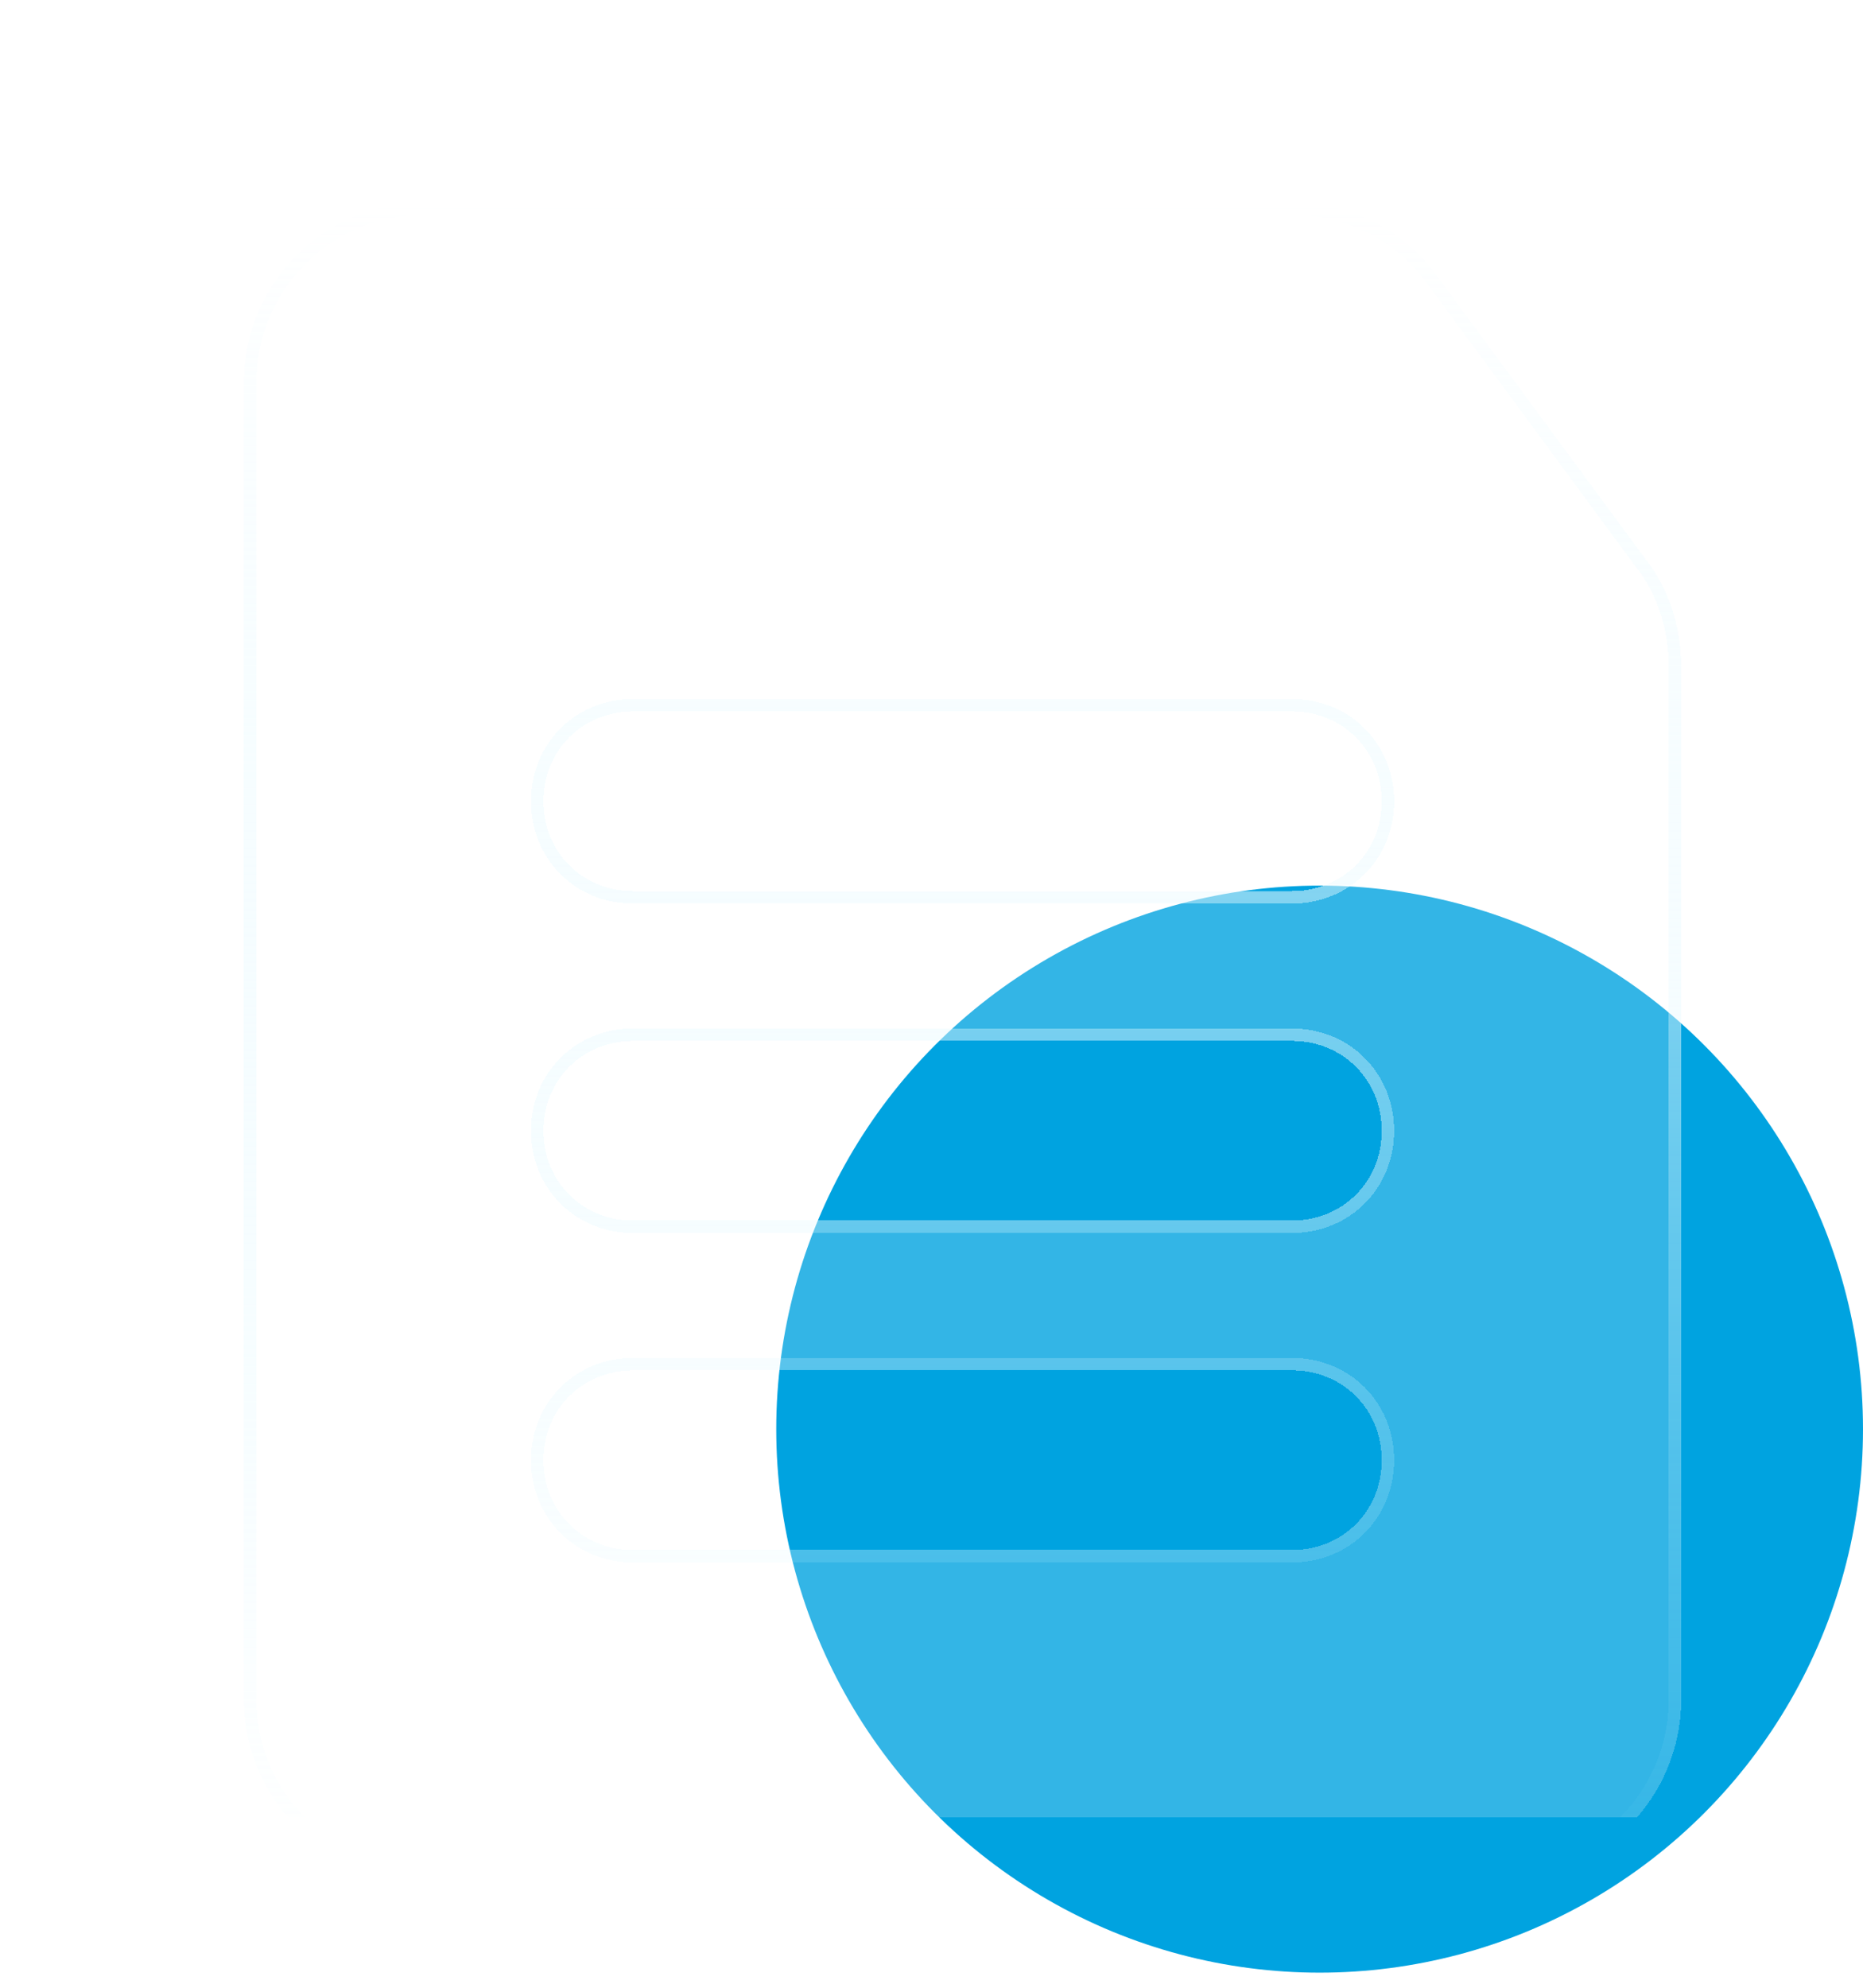
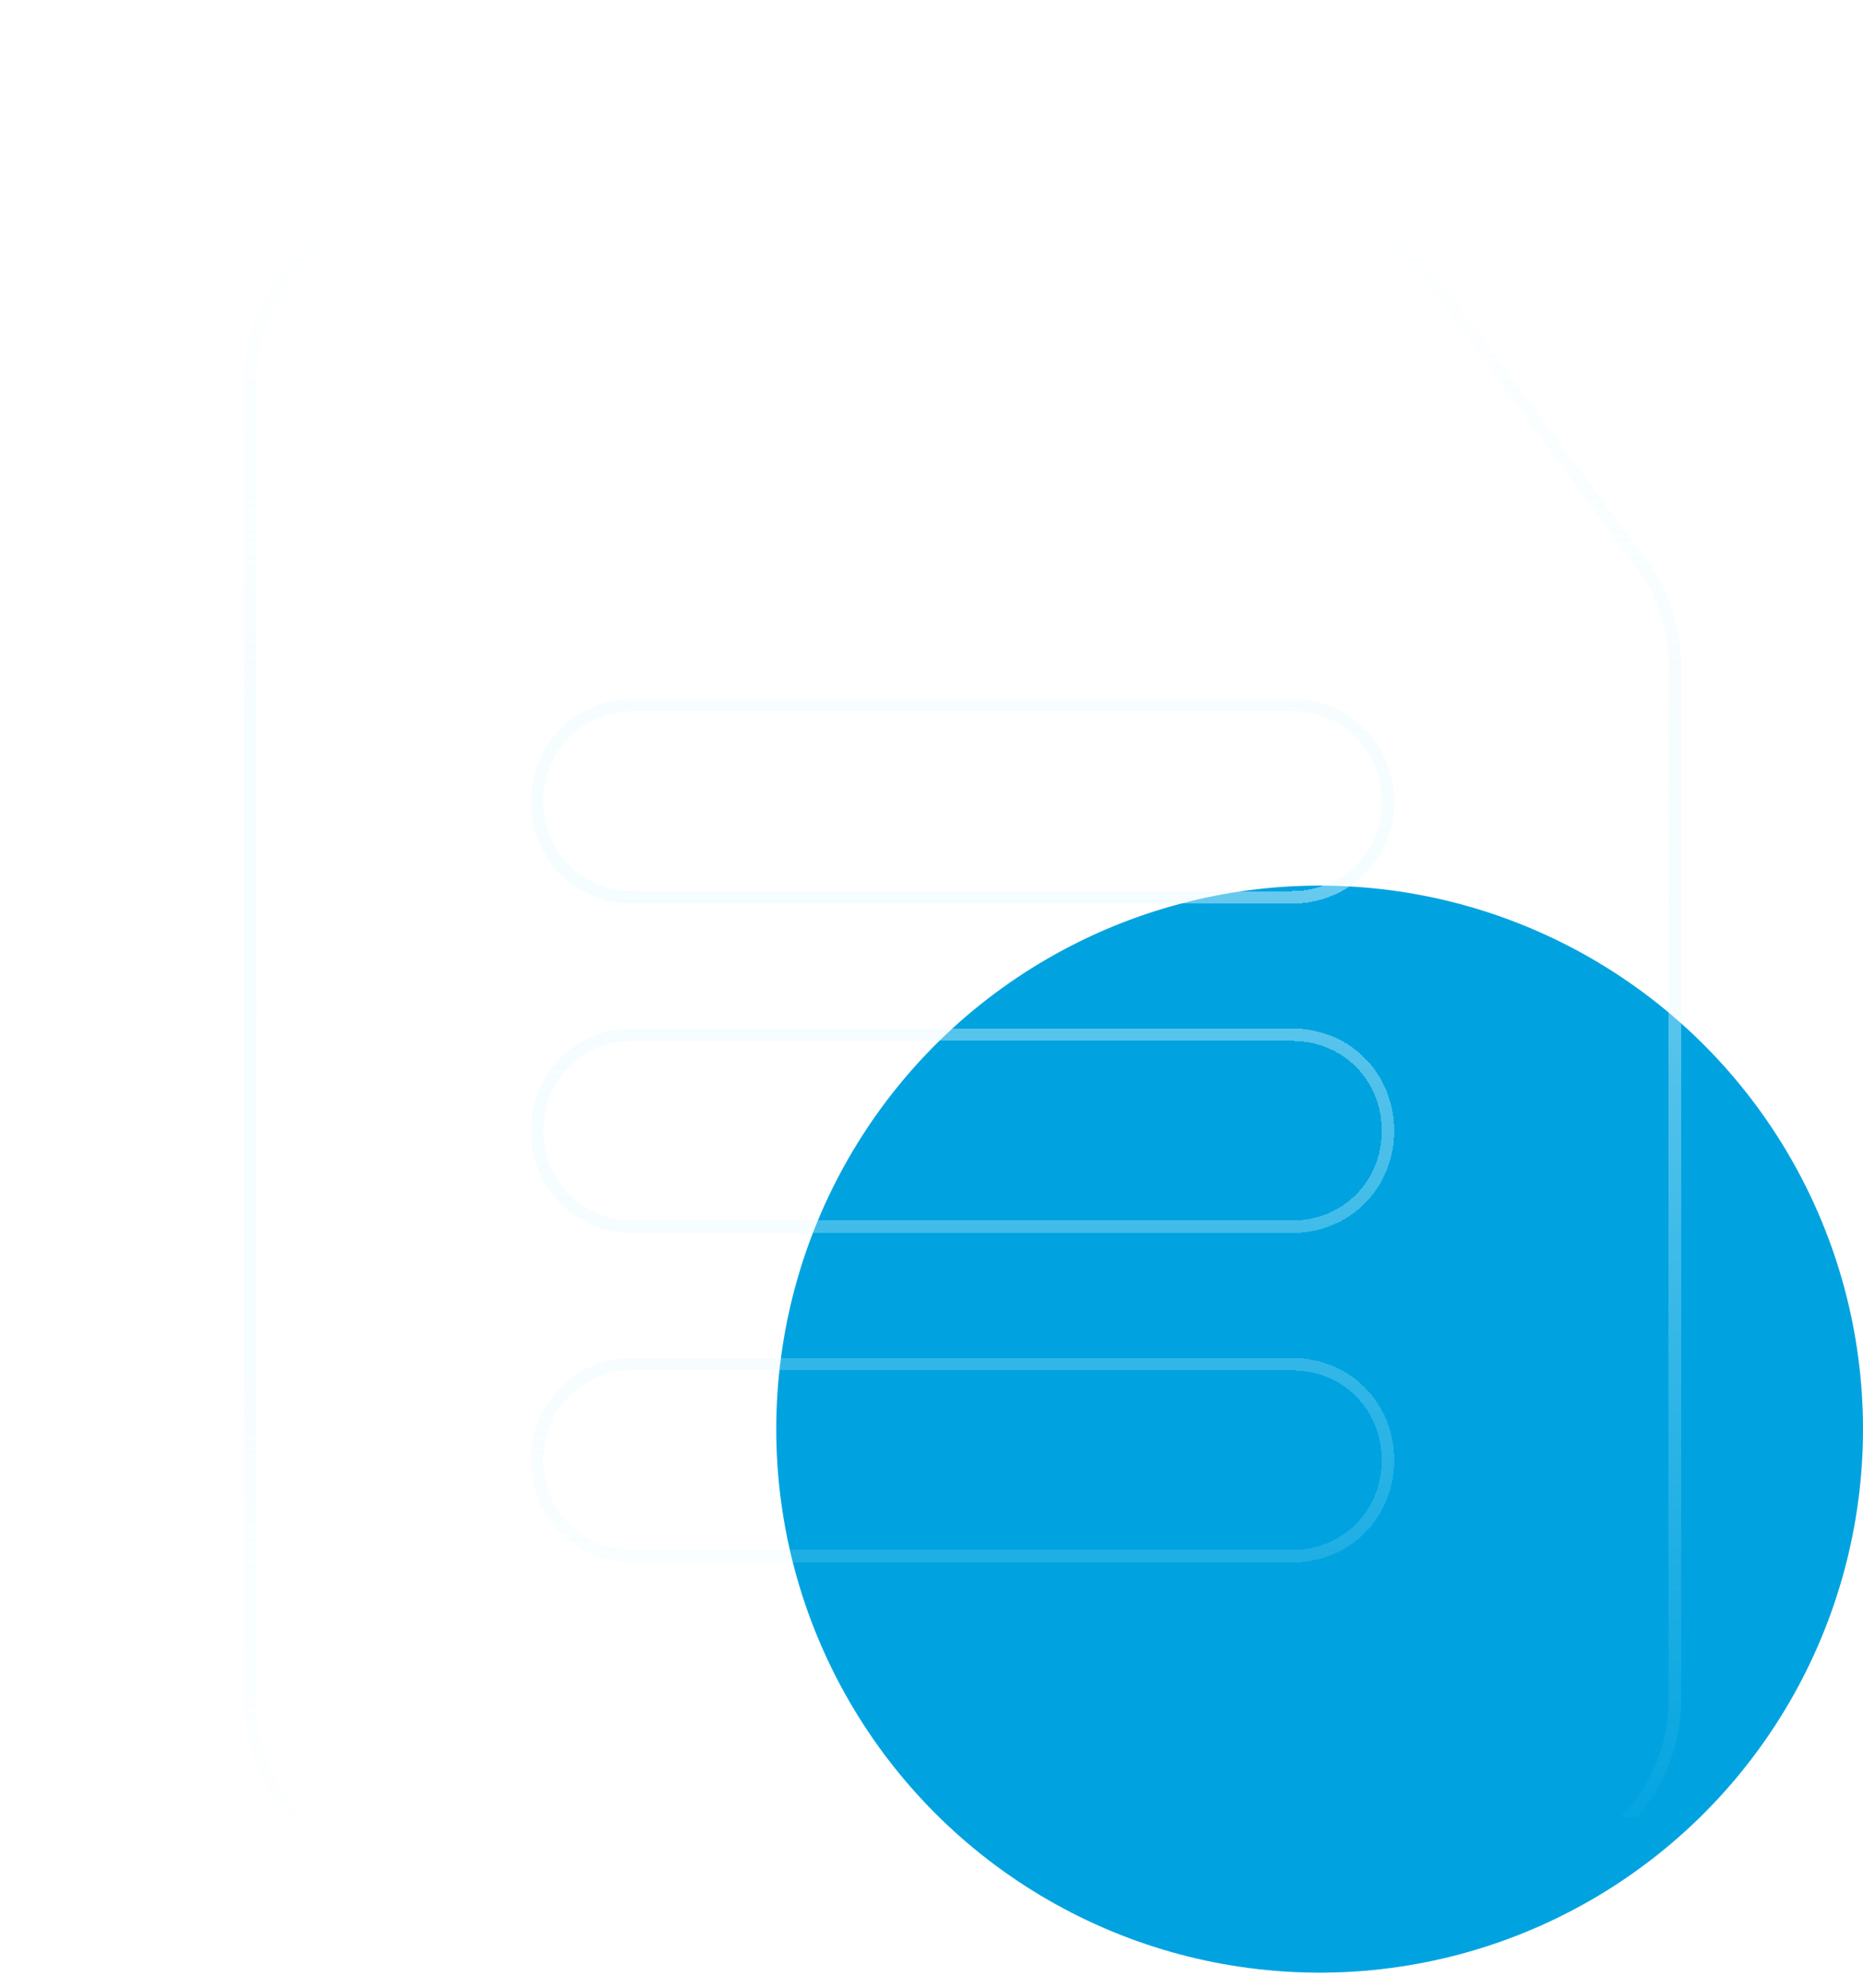
<svg xmlns="http://www.w3.org/2000/svg" width="60" height="64" fill="none" viewBox="0 0 60 64">
  <circle cx="42.5" cy="46.014" r="17.5" fill="#00A3E0" />
  <g clip-path="url(#a)" filter="url(#b)">
    <g filter="url(#c)">
-       <path fill="#fff" fill-opacity=".2" d="m48.986 13.989-6.75-9.161c-1.06-1.446-2.796-2.314-4.629-2.314H9.643c-3.182 0-5.786 2.603-5.786 5.785v42.429c0 3.182 2.604 5.786 5.786 5.786h34.714c3.182 0 5.786-2.604 5.786-5.786V17.46c0-1.253-.386-2.507-1.157-3.471ZM37.607 45.907H16.393c-1.64 0-2.893-1.254-2.893-2.893 0-1.64 1.254-2.893 2.893-2.893h21.215c1.639 0 2.892 1.253 2.892 2.893 0 1.639-1.253 2.893-2.893 2.893Zm0-10.608H16.393c-1.64 0-2.893-1.253-2.893-2.892 0-1.64 1.254-2.893 2.893-2.893h21.215c1.639 0 2.892 1.253 2.892 2.893 0 1.639-1.253 2.892-2.893 2.892Zm0-10.607H16.393c-1.64 0-2.893-1.253-2.893-2.893 0-1.639 1.254-2.892 2.893-2.892h21.215c1.639 0 2.892 1.253 2.892 2.892 0 1.64-1.253 2.893-2.893 2.893Z" shape-rendering="crispEdges" />
      <path stroke="url(#d)" stroke-opacity=".75" stroke-width=".4" d="m48.825 14.107.005.007c.74.924 1.113 2.132 1.113 3.346v33.268c0 3.072-2.514 5.586-5.586 5.586H9.643c-3.072 0-5.586-2.514-5.586-5.586V8.299c0-3.071 2.514-5.585 5.586-5.585h27.964c1.77 0 3.446.839 4.468 2.232l6.75 9.161Zm-32.432 32h21.214c1.75 0 3.093-1.344 3.093-3.093 0-1.75-1.343-3.093-3.093-3.093H16.394c-1.75 0-3.093 1.343-3.093 3.093s1.343 3.093 3.093 3.093Zm0-10.608h21.214c1.75 0 3.093-1.343 3.093-3.092 0-1.75-1.343-3.093-3.093-3.093H16.394c-1.75 0-3.093 1.343-3.093 3.093s1.343 3.092 3.093 3.092Zm0-10.607h21.214c1.75 0 3.093-1.343 3.093-3.093s-1.343-3.093-3.093-3.093H16.394c-1.75 0-3.093 1.344-3.093 3.093 0 1.75 1.343 3.093 3.093 3.093Z" shape-rendering="crispEdges" />
    </g>
  </g>
  <defs>
    <filter id="b" width="82.968" height="82.968" x="-14.484" y="-11.97" color-interpolation-filters="sRGB" filterUnits="userSpaceOnUse">
      <feFlood flood-opacity="0" result="BackgroundImageFix" />
      <feGaussianBlur in="BackgroundImageFix" stdDeviation="7.242" />
      <feComposite in2="SourceAlpha" operator="in" result="effect1_backgroundBlur_1710_22866" />
      <feColorMatrix in="SourceAlpha" result="hardAlpha" values="0 0 0 0 0 0 0 0 0 0 0 0 0 0 0 0 0 0 127 0" />
      <feOffset dx="2" dy="2" />
      <feGaussianBlur stdDeviation="2" />
      <feComposite in2="hardAlpha" operator="out" />
      <feColorMatrix values="0 0 0 0 0.034 0 0 0 0 0.091 0 0 0 0 0.2 0 0 0 0.25 0" />
      <feBlend in2="effect1_backgroundBlur_1710_22866" result="effect2_dropShadow_1710_22866" />
      <feBlend in="SourceGraphic" in2="effect2_dropShadow_1710_22866" result="shape" />
    </filter>
    <filter id="c" width="75.253" height="82.968" x="-10.627" y="-11.97" color-interpolation-filters="sRGB" filterUnits="userSpaceOnUse">
      <feFlood flood-opacity="0" result="BackgroundImageFix" />
      <feGaussianBlur in="BackgroundImageFix" stdDeviation="7.242" />
      <feComposite in2="SourceAlpha" operator="in" result="effect1_backgroundBlur_1710_22866" />
      <feColorMatrix in="SourceAlpha" result="hardAlpha" values="0 0 0 0 0 0 0 0 0 0 0 0 0 0 0 0 0 0 127 0" />
      <feOffset dx="2" dy="2" />
      <feGaussianBlur stdDeviation="2" />
      <feComposite in2="hardAlpha" operator="out" />
      <feColorMatrix values="0 0 0 0 0.034 0 0 0 0 0.091 0 0 0 0 0.2 0 0 0 0.25 0" />
      <feBlend in2="effect1_backgroundBlur_1710_22866" result="effect2_dropShadow_1710_22866" />
      <feBlend in="SourceGraphic" in2="effect2_dropShadow_1710_22866" result="shape" />
    </filter>
    <linearGradient id="d" x1="27" x2="27" y1="2.514" y2="56.514" gradientUnits="userSpaceOnUse">
      <stop stop-color="#fff" />
      <stop offset="1" stop-color="#CBF3FF" stop-opacity="0" />
    </linearGradient>
    <clipPath id="a">
      <path fill="#fff" d="M0 0h54v54H0z" transform="translate(0 2.514)" />
    </clipPath>
  </defs>
</svg>